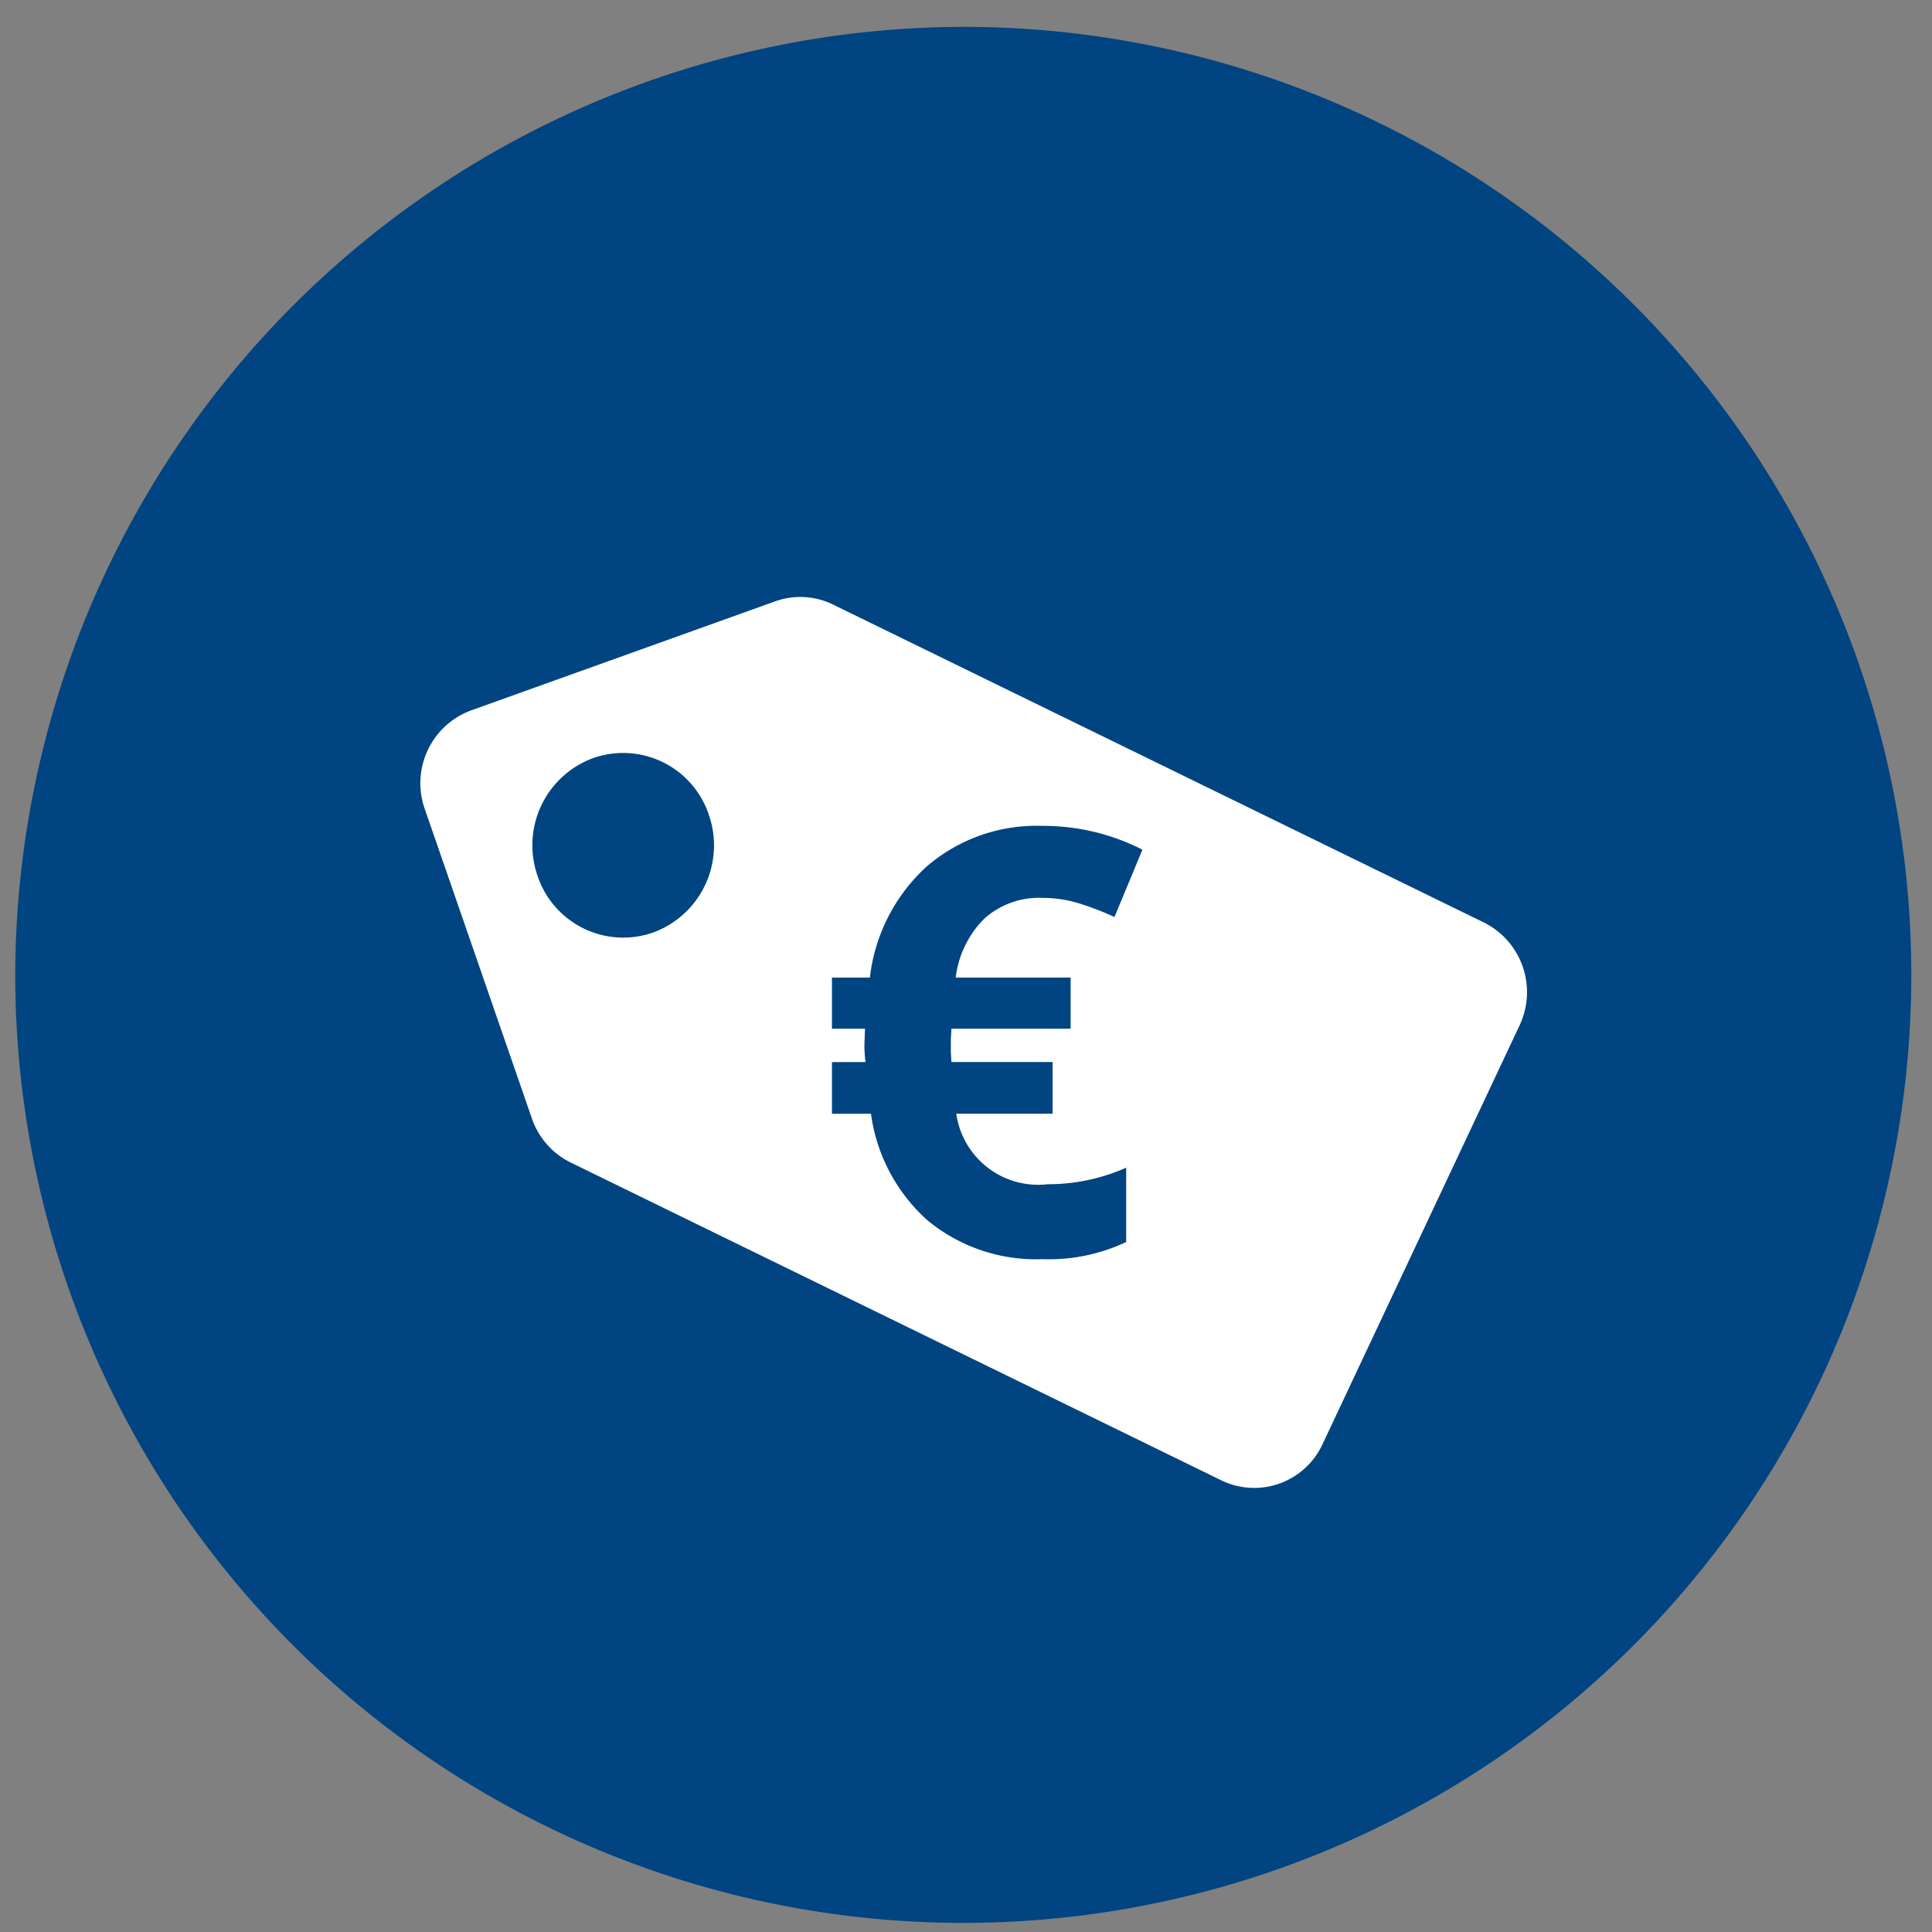
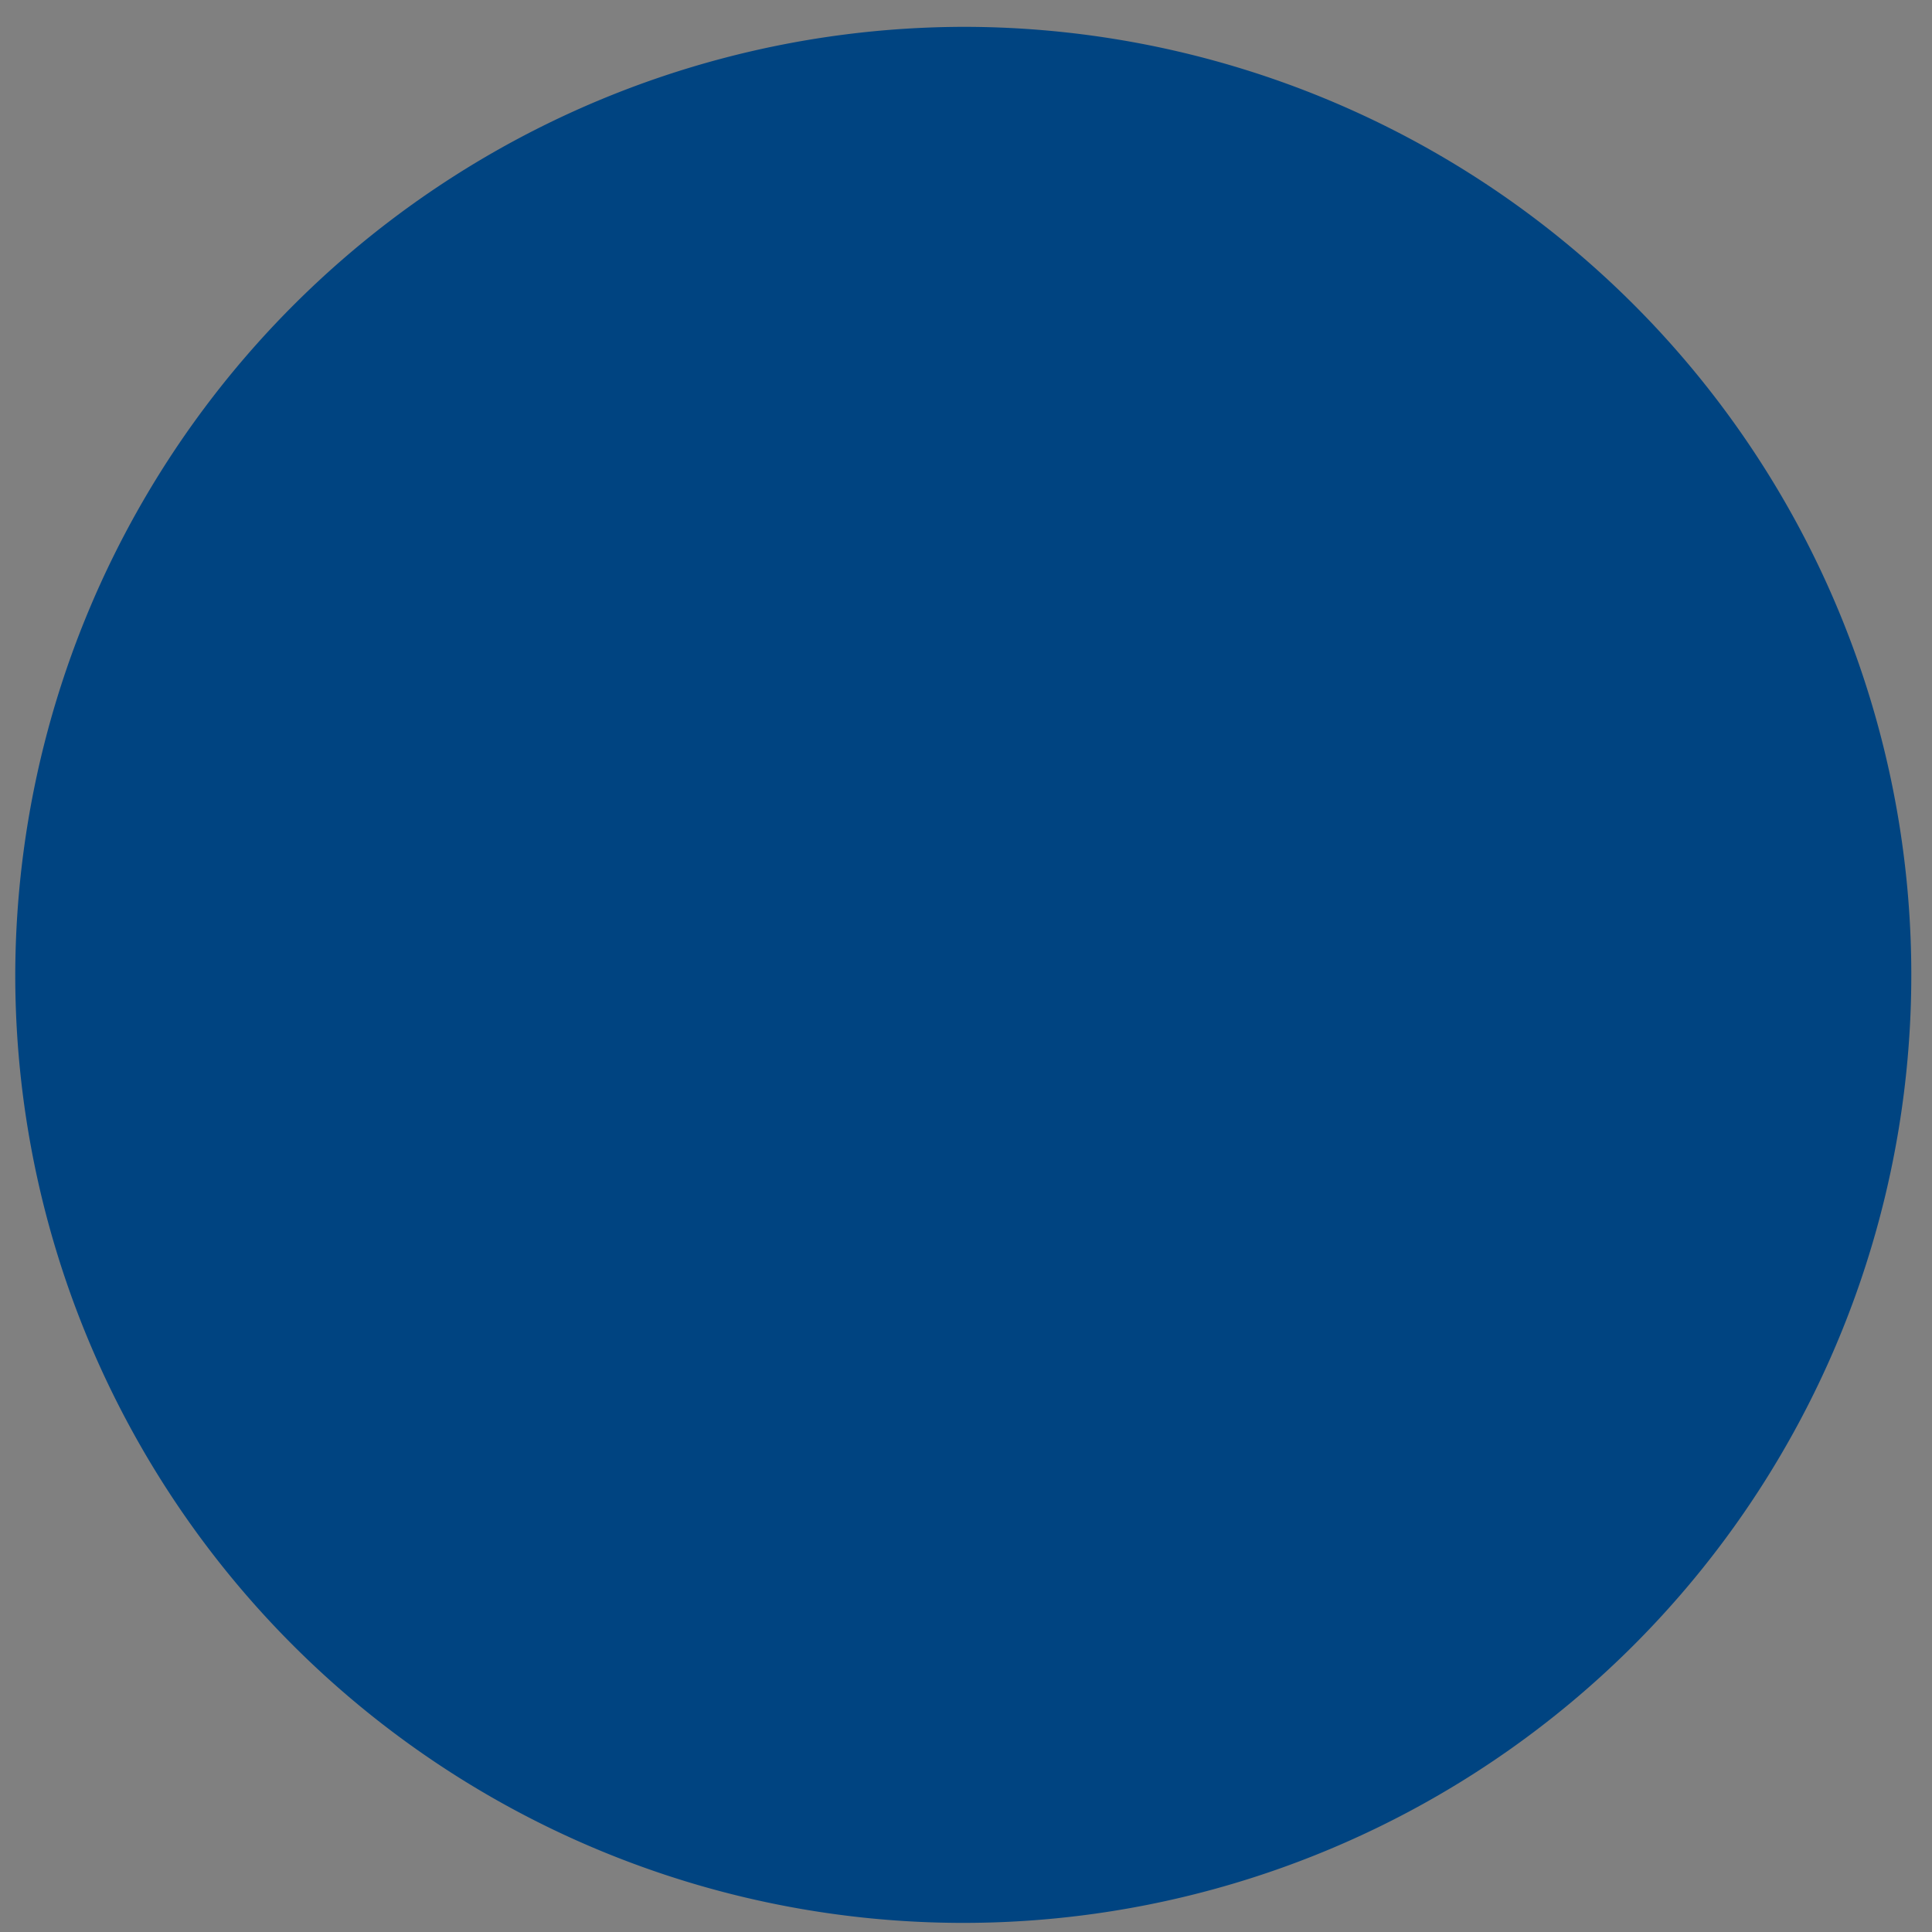
<svg xmlns="http://www.w3.org/2000/svg" id="Gruppe_1" data-name="Gruppe 1" width="76" height="76" viewBox="0 0 76 76">
  <rect x="0" y="0" width="76" height="76" fill="#808080" stroke="none" />
  <defs>
    <style>
      .cls-1 {
        fill: #004481;
      }

      .cls-1, .cls-2 {
        fill-rule: evenodd;
      }

      .cls-2 {
        fill: #fff;
      }
    </style>
  </defs>
-   <path id="Ellipse_1_Kopie_2" data-name="Ellipse 1 Kopie 2" class="cls-1" d="M38.056,1.056A37.293,37.293,0,1,1,.6,38.349,37.373,37.373,0,0,1,38.056,1.056Z" />
-   <path id="Form_5" data-name="Form 5" class="cls-2" d="M58.37,36.287l-25.6-12.505a2.932,2.932,0,0,0-2.279-.126l-11.961,4.29a3.051,3.051,0,0,0-1.822,3.873L20.924,44a3.018,3.018,0,0,0,1.524,1.73l25.6,12.505a2.959,2.959,0,0,0,3.978-1.427l7.749-16.47A3.062,3.062,0,0,0,58.37,36.287ZM25.7,36.68a3.553,3.553,0,0,1-4.552-2.221,3.652,3.652,0,0,1,2.181-4.636,3.553,3.553,0,0,1,4.552,2.221A3.652,3.652,0,0,1,25.7,36.68Zm16.416,1.776v2.01H37.426l-0.022.4V41.4l0.022,0.377h3.981v2.033H37.617a3.254,3.254,0,0,0,3.6,2.775,7.579,7.579,0,0,0,3.084-.651v2.924a7.109,7.109,0,0,1-3.286.674,6.7,6.7,0,0,1-4.52-1.519,6.839,6.839,0,0,1-2.232-4.2H32.727V41.779h1.323a4.393,4.393,0,0,1-.045-0.708l0.022-.605h-1.3v-2.01h1.492a6.986,6.986,0,0,1,2.232-4.368,6.612,6.612,0,0,1,4.542-1.6,8.58,8.58,0,0,1,3.947.936l-1.1,2.65a11.153,11.153,0,0,0-1.447-.554,4.909,4.909,0,0,0-1.4-.2,3.224,3.224,0,0,0-2.254.8,3.922,3.922,0,0,0-1.144,2.336h4.52Z" />
+   <path id="Ellipse_1_Kopie_2" data-name="Ellipse 1 Kopie 2" class="cls-1" d="M38.056,1.056A37.293,37.293,0,1,1,.6,38.349,37.373,37.373,0,0,1,38.056,1.056" />
</svg>